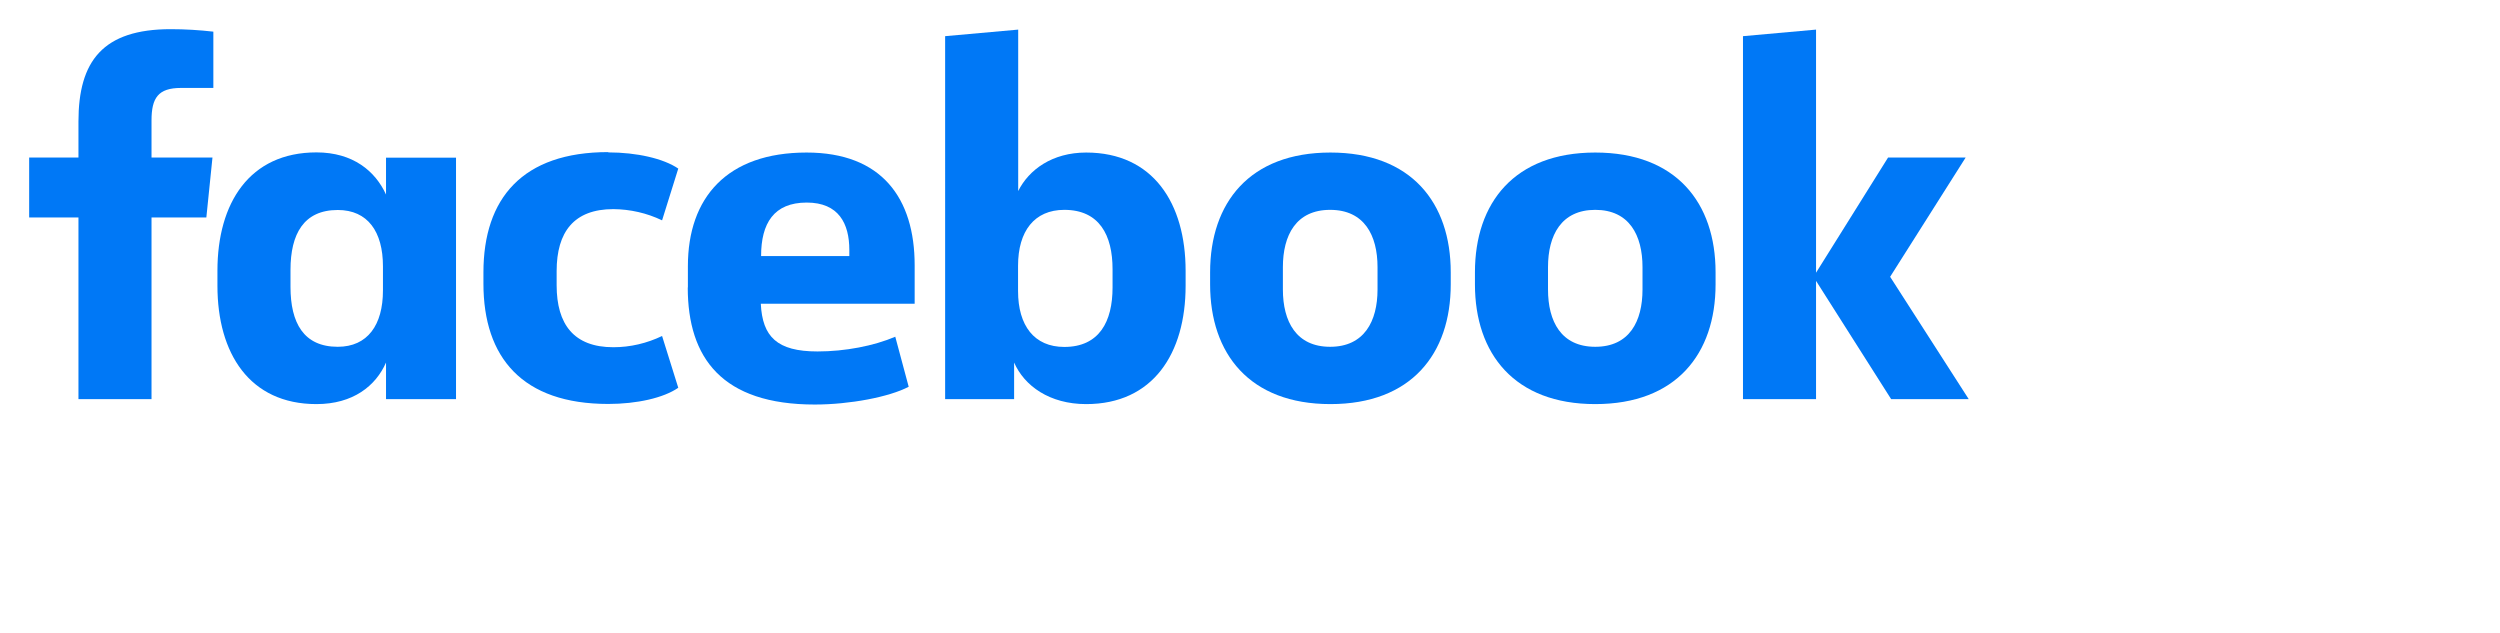
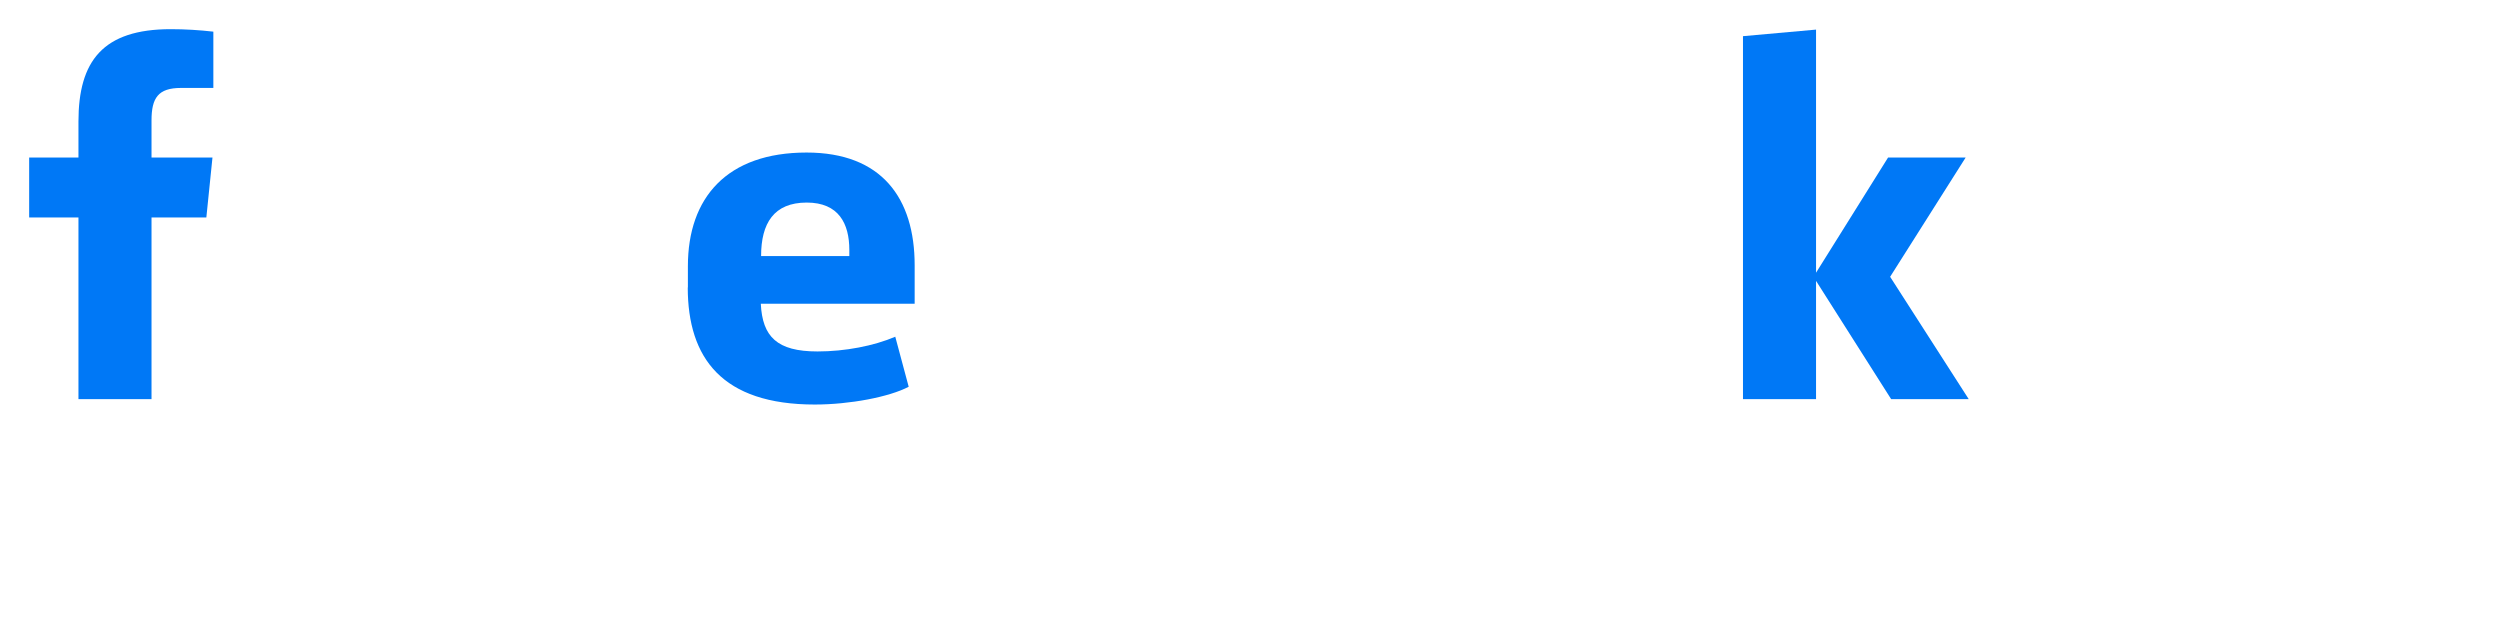
<svg xmlns="http://www.w3.org/2000/svg" id="Capa_1" data-name="Capa 1" viewBox="0 0 171.43 43.43">
  <defs>
    <style>
      .cls-1 {
        fill: #0078f6;
      }
    </style>
  </defs>
-   <path class="cls-1" d="M12.41,6.03c-1.57,0-2.02.69-2.02,2.23v2.54h4.18l-.42,4.11h-3.76v12.46h-5.01v-12.46h-3.38v-4.11h3.38v-2.47c0-4.14,1.67-6.33,6.33-6.33.98,0,1.95.06,2.92.17v3.86h-2.22Z" />
-   <path class="cls-1" d="M14.91,18.56c0-4.63,2.19-8.11,6.79-8.11,2.51,0,4.04,1.29,4.77,2.89v-2.53h4.8v16.56h-4.8v-2.51c-.7,1.6-2.26,2.85-4.77,2.85-4.59,0-6.79-3.48-6.79-8.11v-1.04ZM19.92,19.67c0,2.47.9,4.11,3.24,4.11,2.05,0,3.1-1.5,3.1-3.86v-1.66c0-2.37-1.04-3.86-3.1-3.86-2.33,0-3.24,1.64-3.24,4.11v1.18Z" />
-   <path class="cls-1" d="M41.71,10.45c1.95,0,3.79.42,4.8,1.11l-1.11,3.55c-1.04-.5-2.18-.76-3.34-.77-2.71,0-3.89,1.57-3.89,4.25v.97c0,2.68,1.18,4.25,3.89,4.25,1.16,0,2.3-.27,3.34-.77l1.11,3.55c-1.01.7-2.85,1.11-4.8,1.11-5.88,0-8.56-3.17-8.56-8.25v-.77c0-5.08,2.68-8.25,8.56-8.25Z" />
+   <path class="cls-1" d="M12.41,6.03c-1.57,0-2.02.69-2.02,2.23v2.54h4.18l-.42,4.11h-3.76v12.46h-5.01v-12.46h-3.38v-4.11h3.38v-2.47c0-4.14,1.67-6.33,6.33-6.33.98,0,1.95.06,2.92.17v3.86Z" />
  <path class="cls-1" d="M47.17,19.71v-1.46c0-4.7,2.68-7.79,8.14-7.79,5.15,0,7.41,3.13,7.41,7.73v2.64h-10.55c.11,2.26,1.11,3.27,3.89,3.27,1.88,0,3.86-.38,5.33-1.01l.92,3.43c-1.32.7-4.04,1.22-6.44,1.22-6.34,0-8.71-3.17-8.71-8.03ZM52.18,17.56h6.06v-.42c0-1.81-.73-3.25-2.92-3.25-2.26,0-3.13,1.43-3.13,3.66h0Z" />
-   <path class="cls-1" d="M81.3,19.6c0,4.63-2.23,8.11-6.82,8.11-2.51,0-4.24-1.25-4.94-2.85v2.51h-4.73V2.48l5.01-.45v11.07c.73-1.46,2.33-2.64,4.66-2.64,4.59,0,6.82,3.48,6.82,8.11v1.04ZM76.29,18.46c0-2.33-.9-4.07-3.31-4.07-2.05,0-3.17,1.46-3.17,3.83v1.74c0,2.37,1.11,3.83,3.17,3.83,2.4,0,3.31-1.74,3.31-4.07v-1.25Z" />
-   <path class="cls-1" d="M82.98,19.5v-.83c0-4.77,2.71-8.21,8.25-8.21s8.25,3.44,8.25,8.21v.83c0,4.77-2.71,8.21-8.25,8.21s-8.25-3.45-8.25-8.21ZM94.46,18.32c0-2.19-.91-3.93-3.25-3.93s-3.24,1.74-3.24,3.93v1.53c0,2.19.91,3.93,3.24,3.93s3.25-1.74,3.25-3.93v-1.53Z" />
-   <path class="cls-1" d="M101.14,19.5v-.83c0-4.77,2.71-8.21,8.25-8.21s8.25,3.44,8.25,8.21v.83c0,4.77-2.71,8.21-8.25,8.21s-8.25-3.45-8.25-8.21ZM112.63,18.32c0-2.19-.91-3.93-3.24-3.93s-3.24,1.74-3.24,3.93v1.53c0,2.19.9,3.93,3.24,3.93s3.24-1.74,3.24-3.93v-1.53Z" />
  <path class="cls-1" d="M124.53,18.7l4.94-7.9h5.32l-5.18,8.18,5.39,8.39h-5.32l-5.15-8.11v8.11h-5.01V2.48l5.01-.45v16.67Z" />
</svg>